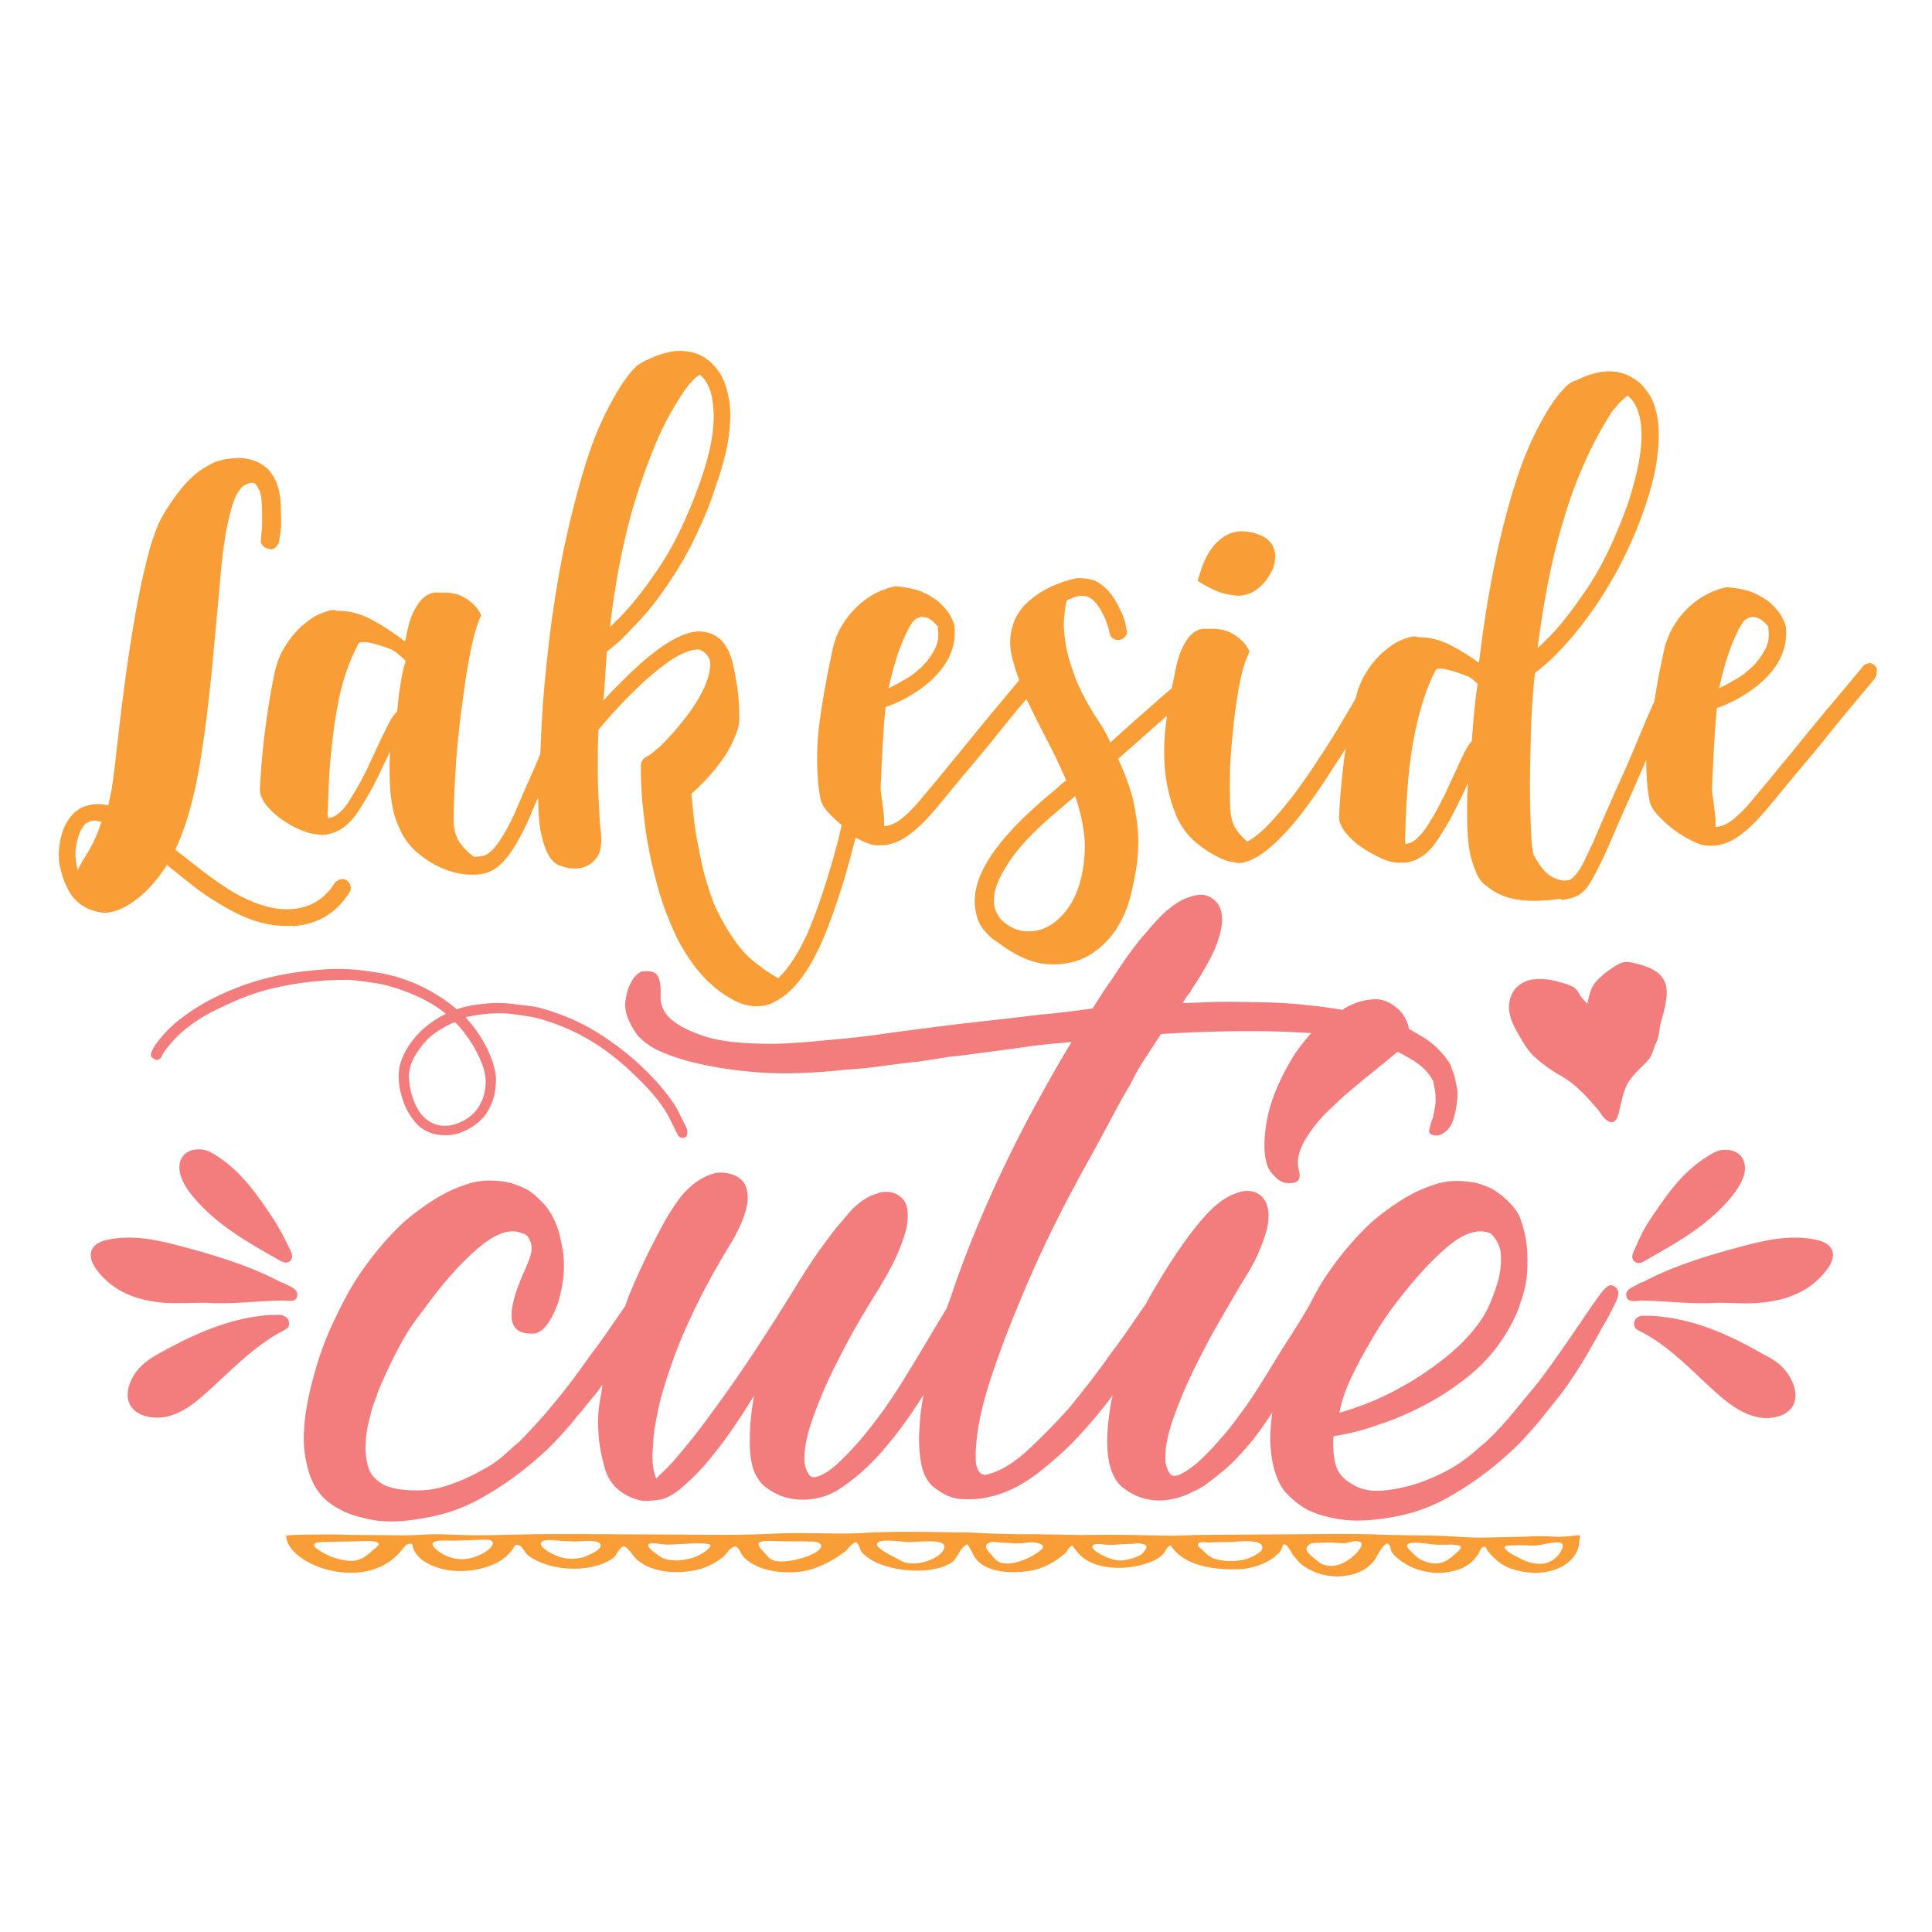
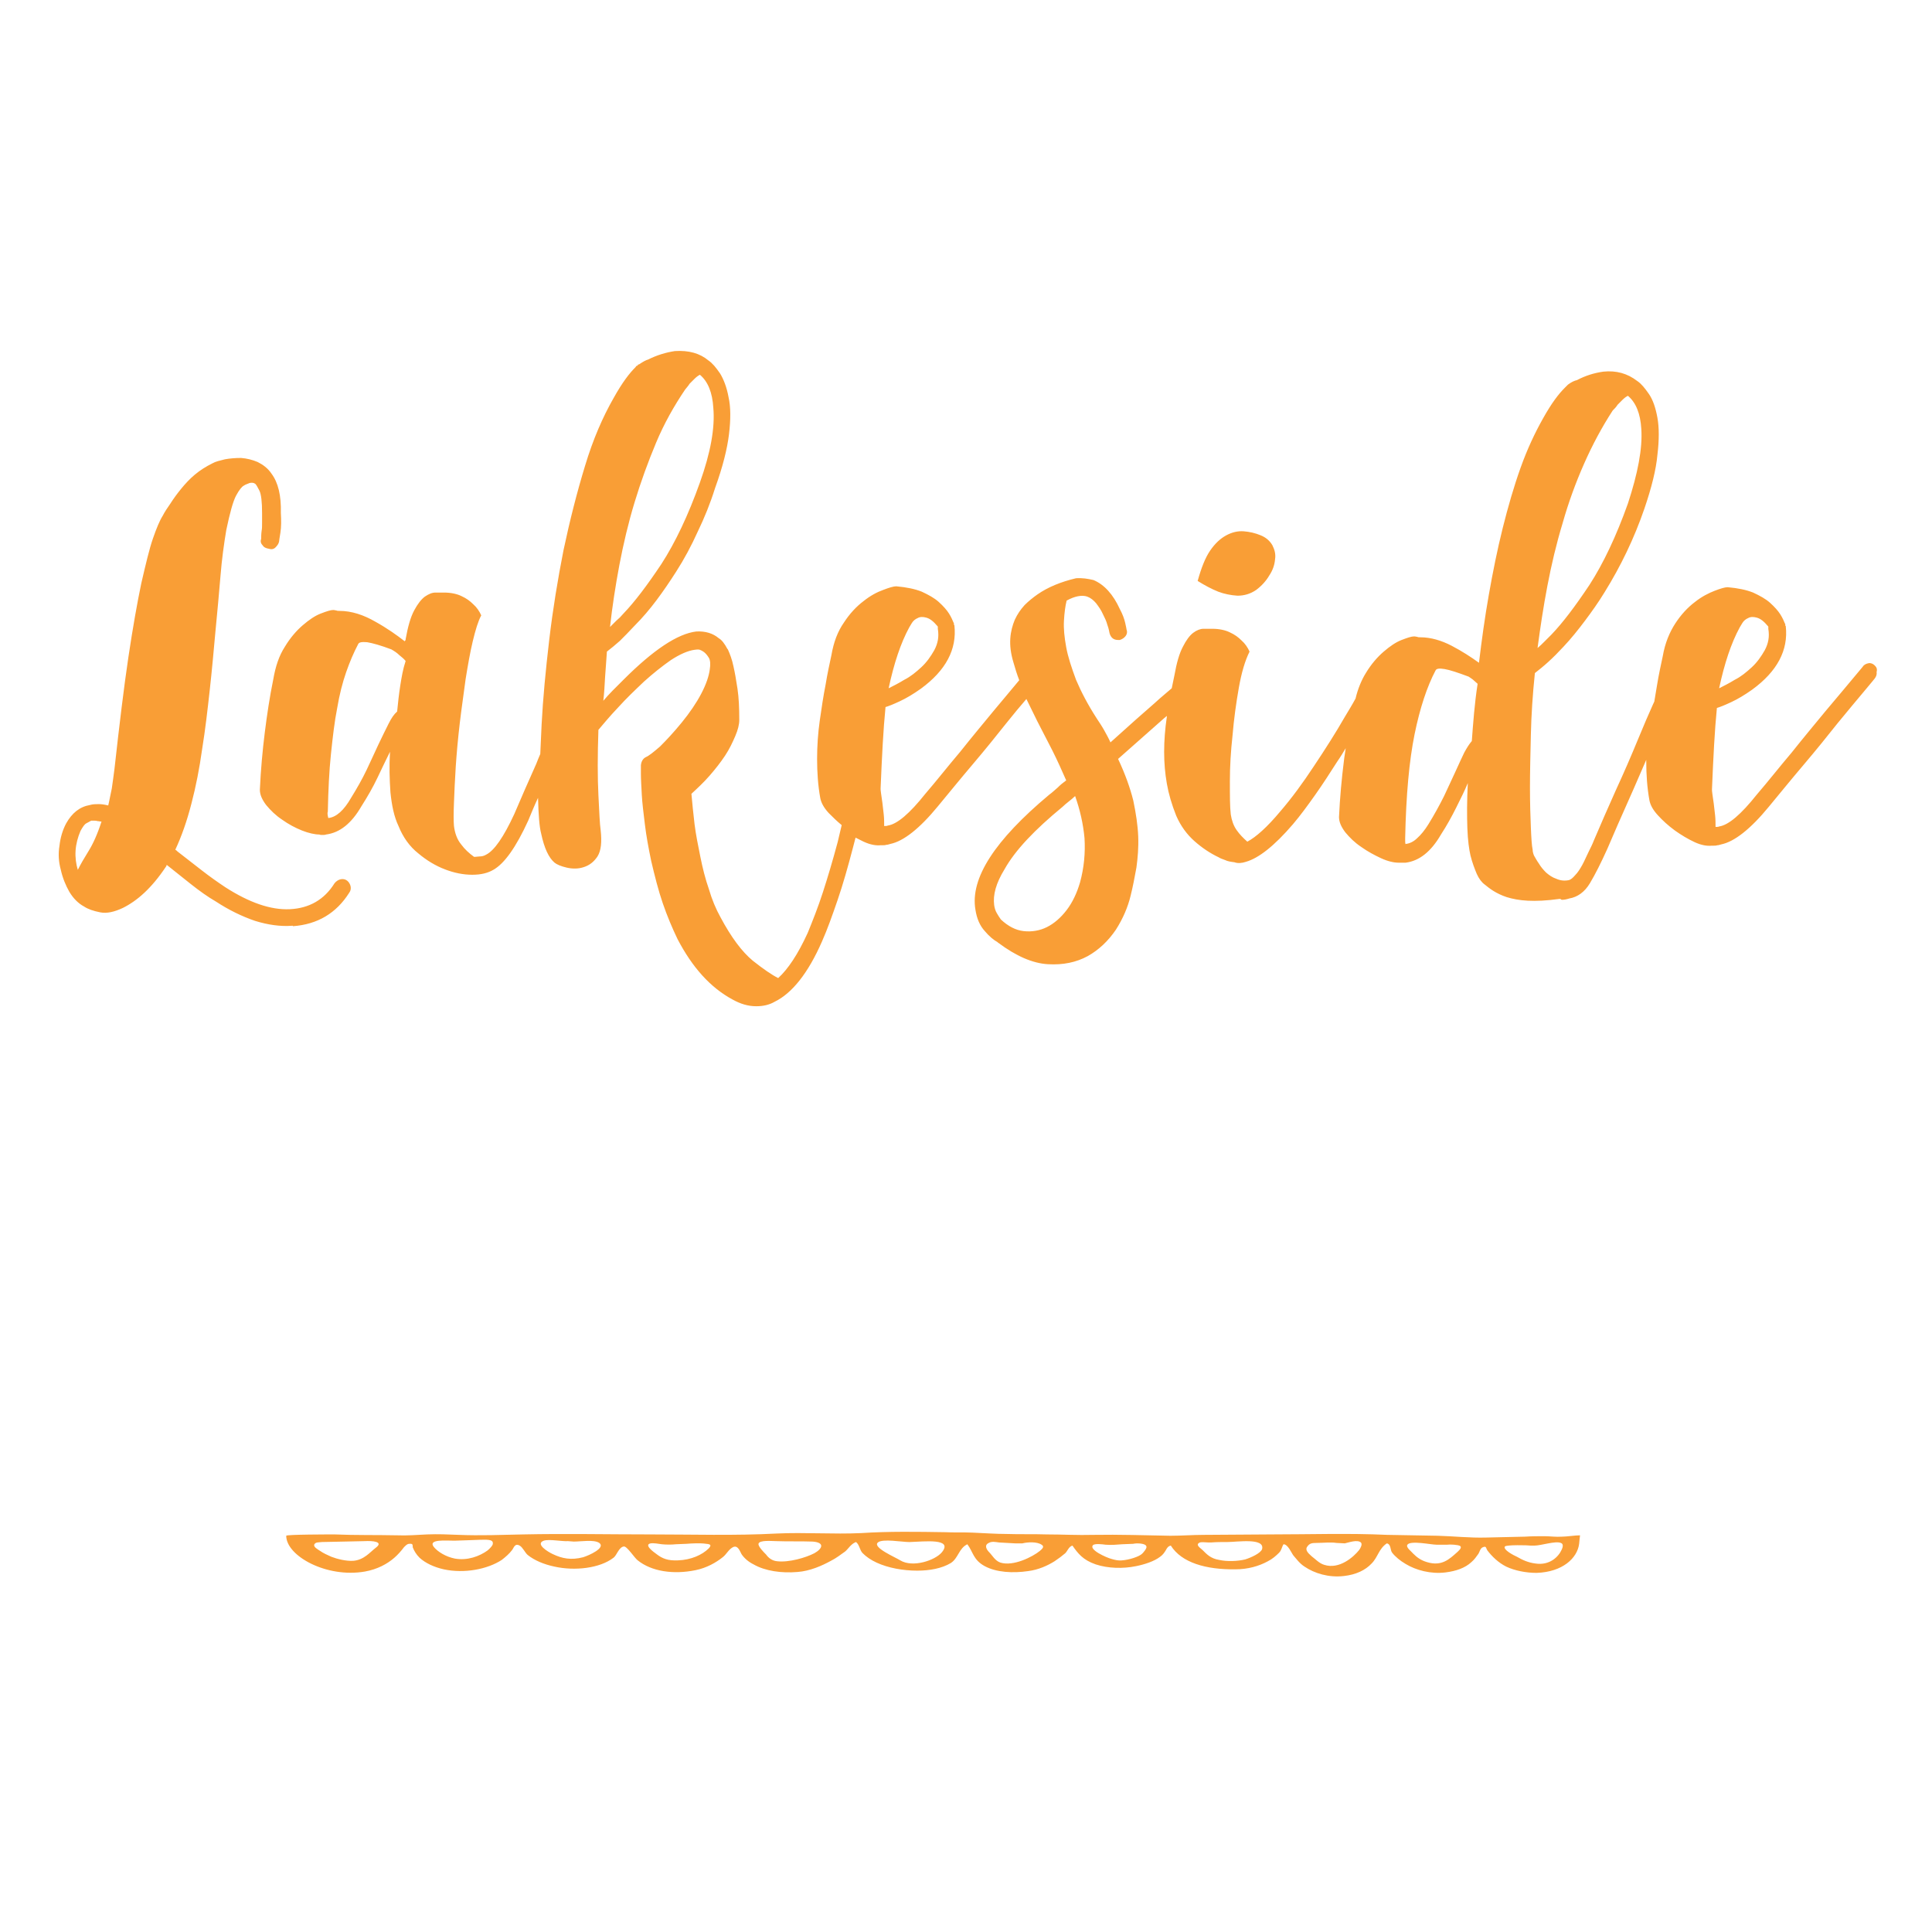
<svg xmlns="http://www.w3.org/2000/svg" version="1.1" id="Layer_1" x="0px" y="0px" viewBox="0 0 432 432" enable-background="new 0 0 432 432" xml:space="preserve">
-   <path fill="#F37C7C" d="M360.5,287.4c-0.5-0.1-1,0.1-1.6,0.7c-0.4,0.4-0.7,0.8-1.1,1.3c-1.3,1.8-2.8,3.9-4.3,6.2  c-1.6,2.3-3.2,4.7-4.9,7.1c-1.6,2.3-3.2,4.5-4.9,6.7c-1.6,1.9-3.3,4-5.2,6.3c-1.9,2.3-3.9,4.5-6,6.5c-1,0.8-2.1,1.8-3.5,3  c-1.4,1.1-3,2.3-4.8,3.3c-2.6,1.4-5.3,2.6-7.9,3.4c-2.3,0.7-4.7,1.2-7.2,1.4c-2.5,0.2-4.8-0.2-6.7-1.4c-2-1.1-3.3-2.6-3.8-4.6  c-0.5-2-0.6-4.1-0.4-6.2c1.3-0.1,3-0.5,5.1-1c2-0.5,4.3-1.3,6.9-2.2c2.5-0.9,5.2-2.1,8.1-3.6c2.9-1.5,5.8-3.3,8.7-5.5  c3.2-2.4,5.9-5.1,8-8c2.1-2.9,3.7-5.9,4.8-8.8v-0.2c1.1-3,1.7-5.7,1.7-8.2c0.1-2.5,0-4.6-0.3-6.4c-0.4-2.2-0.9-4-1.6-5.6  c-0.6-1-1.2-1.8-1.9-2.5c-0.7-0.7-1.3-1.3-1.9-1.8c-0.7-0.5-1.4-1-2-1.4c-1.7-0.8-3.3-1.4-4.9-1.6c-1.6-0.2-3-0.3-4.3-0.2  c-1.4,0.1-2.8,0.4-4.2,0.9c-1.9,0.6-3.9,1.5-6,2.7c-1.7,1-3.6,2.3-5.8,4c-2.2,1.7-4.3,3.8-6.5,6.3c-2,2.3-4.1,5-6.1,8.1  c-1.1,1.7-2.2,3.7-3.3,5.9c-1.1,1.9-2.4,4-3.9,6.4c-1.6,2.4-3.2,5-4.9,7.8c-1.7,2.8-3.4,5.5-5.2,8.1c-1,1.3-1.9,2.6-2.8,3.8  c-0.9,1.2-1.8,2.3-2.8,3.4c-1,1.2-2,2.3-3.1,3.4c-1,1-1.9,1.9-2.9,2.7c-1,0.8-1.9,1.4-2.7,1.8c-1.4,0.8-2.4,0.8-2.9,0  c-0.5-0.8-0.8-1.7-0.9-2.5c-0.2-2.4,0.3-5.5,1.6-9.3c1.3-3.8,2.9-7.6,4.8-11.5c1.9-3.8,3.8-7.5,5.8-10.9c2-3.4,3.5-6,4.6-7.9  c1.4-2.2,2.7-4.3,3.7-6.5c1-2.2,1.7-4.2,2.2-6c0.4-1.9,0.5-3.5,0.1-5c-0.4-1.4-1.2-2.5-2.5-3.1c-1.2-0.5-2.4-0.5-3.6-0.2  c-1.2,0.4-2.3,0.8-3.2,1.4c-1.2,0.7-2.4,1.7-3.6,2.9c-1.7,1.7-3.5,3.9-5.6,6.8c-2,2.8-4.5,6.6-7.2,11.3c-0.5,0.8-1,1.7-1.5,2.7  c-0.9,1.2-1.7,2.5-2.7,3.9c-1.6,2.3-3.2,4.7-5.1,7.1c-3.1,4.5-6.3,8.5-9.4,12.3c-2.8,3.1-5.7,6.1-8.8,9c-3.1,2.9-6,4.8-8.8,5.6  c-1.2,0.5-2,0.3-2.5-0.5c-0.5-0.8-0.7-1.6-0.7-2.3c-0.1-2.3,0.1-4.9,0.6-7.9c0.5-2.9,1.3-6,2.3-9.2c1-3.2,2.2-6.5,3.4-9.8  c1.3-3.4,2.6-6.6,3.9-9.7c3.1-7.5,6.7-15.1,10.8-22.9c1.3-2.5,2.8-5.2,4.4-8.1c1.6-2.9,3.1-5.6,4.4-8.1c1.6-3,3.2-6,4.9-8.8  c0.6-1.3,1.5-3,2.8-5c1.3-2,2.6-4,3.9-6c10-0.6,19.2-0.8,27.8-0.5c2.1,0.1,4,0.2,5.8,0.3c-1.7,1.9-3.3,3.9-4.6,6.2  c-1.7,2.9-3.1,5.8-4.1,8.7c-1,2.9-1.5,5.7-1.7,8.3c-0.2,2.6,0,4.8,0.6,6.5c0.4,1,1.1,1.9,2.1,2.8c1,0.9,2.2,1.2,3.5,1  c1.1-0.1,1.6-0.7,1.6-1.6c0-0.5-0.1-1-0.2-1.4c-0.5-2,0-4.2,1.4-6.6c1.4-2.3,3.2-4.7,5.6-6.9c2.3-2.3,4.9-4.5,7.6-6.7  c2.7-2.2,5.1-4.1,7.1-5.8c0.1-0.1,0.3-0.2,0.4-0.3c0.7,0.3,1.5,0.7,2.1,1.1c1.2,0.6,2.3,1.4,3.4,2.3c1.1,1,1.9,2,2.5,3.2  c0.1,0.6,0.2,1.3,0.4,2.2c0.1,0.7,0.1,1.6,0.1,2.5c-0.1,1-0.3,2.1-0.6,3.4c-0.4,1-0.6,1.8-0.8,2.6c-0.2,0.8,0.2,1.2,1.2,1.4  c1,0.1,1.9-0.3,2.9-1.3c1-1,1.6-2.8,2-5.6c0.2-1.3,0.3-2.5,0.1-3.6c-0.2-1.1-0.4-2-0.6-2.9c-0.4-1-0.7-1.8-0.9-2.5  c-0.8-1.3-1.8-2.5-2.8-3.5c-1-1-2-1.8-3-2.4c-1.2-0.7-2.3-1.4-3.4-2c0,0-0.1,0-0.1,0c0-0.6-0.2-1.2-0.5-1.8  c-0.5-1.2-1.3-2.3-2.5-3.2c-1.7-1.3-3.5-1.9-5.5-1.6c-2,0.2-3.8,0.8-5.5,1.8c-0.3,0.1-0.6,0.3-0.8,0.5c-2.6-0.4-5.1-0.8-7.5-1  c-4.1-0.5-8.2-0.7-12.5-0.7c-2.5-0.1-5.1-0.1-7.7-0.1c-2.6,0.1-5.3,0.2-8,0.3c0.2-0.5,0.5-0.9,0.8-1.4c0.3-0.4,0.6-0.8,0.8-1  c0.2-0.4,0.4-0.7,0.5-0.9c1.3-1.9,2.5-3.9,3.6-5.9c1.1-2,1.9-3.8,2.4-5.6c0.5-1.7,0.8-3.3,0.6-4.8c-0.1-1.4-0.7-2.6-1.6-3.4  c-1.2-1-2.4-1.4-3.7-1.2c-1.3,0.2-2.5,0.6-3.7,1.2c-1.3,0.7-2.7,1.7-4.2,3.1c-1.6,1.6-3.2,3.5-5.1,5.7c-1.8,2.2-3.9,5.2-6.3,8.9  c-1,1.3-2.4,3.5-4.3,6.5c-3.5,0.5-7.5,1-11.9,1.4c-3.9,0.5-8.5,1-13.9,1.6c-5.4,0.6-11.5,1.4-18.4,2.3c-4.1,0.6-7.8,1.1-11.1,1.4  c-3.3,0.3-6.2,0.6-8.6,0.8c-2.9,0.2-5.4,0.4-7.6,0.4c-6.6,0-11.6-0.5-15-1.6c-3.4-1.1-5.8-2.3-7.4-3.6c-1.8-1.4-2.7-3.2-2.7-5.2  c0.1-1.9,0-3.4-0.5-4.5c-0.4-1.1-1.6-1.5-3.5-1.3c-0.6,0.1-1.1,0.5-1.6,1c-0.5,0.5-0.8,1.1-1.1,1.7c-0.4,0.7-0.7,1.6-0.9,2.5  c-0.1,0.4-0.2,1-0.3,1.9c-0.1,0.9,0.1,1.9,0.5,3.1c0.4,1.1,1,2.3,1.9,3.6c0.9,1.3,2.3,2.4,4.2,3.5c2.6,1.3,6,2.5,10.1,3.4  c3.5,0.8,7.9,1.5,13.3,1.9c5.4,0.4,11.8,0.2,19.2-0.6c3.1-0.2,6.1-0.5,8.8-0.9c2.8-0.4,5.2-0.7,7.4-0.9c2.5-0.4,4.9-0.7,7-1.1  c2.4-0.2,5.1-0.6,8.2-1c3.1-0.4,6-0.8,8.9-1.2c3.2-0.5,6.7-0.8,10.3-1.1c-2.2,3.6-4.5,7.6-6.9,12c-2.5,4.4-4.9,9.1-7.3,14  c-2.4,4.9-4.7,10-6.9,15.3c-2.2,5.3-4.2,10.5-5.9,15.7c-0.3,0.8-0.6,1.6-0.9,2.5c-1.1,1.8-2.3,3.8-3.6,6c-1.4,2.4-3,5-4.7,7.8  c-1.7,2.8-3.4,5.5-5.2,8.1c-1.7,2.4-3.4,4.6-5.1,6.7c-1.4,1.7-3,3.4-4.7,5.1c-1.7,1.7-3.2,2.9-4.7,3.6c-1.4,0.7-2.4,0.7-2.9-0.2  c-0.5-0.8-0.8-1.7-0.9-2.5c-0.2-2.4,0.3-5.5,1.6-9.3c1.3-3.8,2.9-7.6,4.8-11.5c1.9-3.8,3.8-7.5,5.8-10.9c2-3.4,3.6-6,4.8-7.9  c1.3-2.2,2.5-4.3,3.5-6.5c1-2.2,1.7-4.2,2.2-6c0.4-1.9,0.5-3.5,0.2-5c-0.3-1.4-1.2-2.5-2.6-3.1c-1.2-0.5-2.4-0.5-3.6-0.2  c-1.2,0.4-2.3,0.8-3.2,1.4c-1.2,0.7-2.3,1.7-3.4,2.9c-0.8,1-1.9,2.2-3.2,3.8c-1.1,1.3-2.4,3.2-4.1,5.5c-1.6,2.3-3.5,5.3-5.7,8.9  c-4.9,7.9-9.2,14.5-12.9,19.8c-3.7,5.2-6.7,9.4-9.2,12.5c-2.5,3.1-4.4,5.4-5.8,6.8c-1.4,1.4-2.2,2.1-2.4,2.3  c-0.6-1.7-0.9-3.5-0.8-5.5c0.1-2,0.2-3.9,0.5-5.9c0.4-2.2,0.8-4.4,1.4-6.7c1.7-6,3.8-11.9,6.5-17.6c2.6-5.7,5.7-11.3,9-16.7  c0.6-1,1.3-2.2,2-3.7c0.7-1.5,1.3-3,1.6-4.5c0.4-1.5,0.4-2.9,0-4.3c-0.4-1.4-1.3-2.4-2.9-3c-1.7-0.6-3.3-0.7-4.8-0.2  c-1.5,0.5-2.9,1.3-4.2,2.3c-1.3,1.1-2.5,2.3-3.5,3.8c-1,1.4-1.9,2.8-2.6,4c-3.2,5.8-6.1,11.7-8.5,17.7c-0.2,0.6-0.4,1.1-0.6,1.7  c-0.8,1.2-1.7,2.5-2.6,3.8c-1.6,2.3-3.2,4.7-5.1,7.1c-1.6,2.3-3.2,4.5-4.9,6.7c-1.4,1.9-3.2,4-5.1,6.3c-2,2.3-4,4.5-6,6.5  c-1,0.8-2.1,1.8-3.4,3c-1.3,1.1-2.9,2.3-4.9,3.3c-2.4,1.4-5.1,2.6-8.2,3.6c-3.1,1-6.5,1.2-10.4,0.7c-0.6-0.1-1.2-0.2-1.7-0.4  c-0.5-0.1-1.1-0.3-1.5-0.5c-1.9-1-3.2-2.3-3.7-4.2c-0.5-1.8-0.7-3.7-0.5-5.8c0.1-1.4,0.3-2.8,0.6-4c0.3-1.2,0.6-2.3,0.8-3.2  c0.4-1.1,0.7-2,1.1-2.9v-0.2c1.3-3.4,2.9-6.7,4.6-10c1.7-3.3,3.6-6.2,5.7-8.8c4.3-6,8.5-10.7,12.4-14c3.9-3.3,7.2-4.4,9.8-3.2  c0.7,0.1,1.3,0.6,1.6,1.4c0.6,1.1,0.6,2.4,0.1,3.9c-0.5,1.5-1.2,3-1.9,4.6c-0.7,1.7-1.3,3.3-1.7,4.9c-0.4,1.6-0.6,2.9-0.5,4.1  c0.1,1.1,0.5,2,1.2,2.6c0.7,0.6,1.9,0.9,3.4,0.9c1.1,0,2-0.5,2.8-1.4c0.8-0.9,1.4-1.9,2-3.1c0.5-1.1,1-2.3,1.3-3.5  c0.3-1.2,0.5-2.1,0.6-2.7c0.5-2.8,0.5-5.3,0.2-7.6c-0.4-2.3-0.8-4.2-1.4-5.8c-0.7-1.8-1.6-3.4-2.7-4.7c-1.2-1.3-2.2-2.2-2.9-2.7  c-0.5-0.4-1-0.7-1.4-0.9c-1.7-0.8-3.3-1.4-4.9-1.6c-1.6-0.2-3-0.3-4.3-0.2c-1.4,0.1-2.8,0.4-4.2,0.9c-1.9,0.6-3.9,1.5-6,2.7  c-1.7,1-3.6,2.3-5.8,4c-2.2,1.7-4.3,3.8-6.5,6.3c-2,2.3-4.1,5-6.1,8.1c-1.7,2.6-3.4,5.9-5.2,9.7s-3.3,8-4.5,12.5  c-1.7,6.3-2.3,11.4-2,15.5c0.4,4.1,1.4,7.3,3.1,9.7c1.2,1.7,2.9,3.1,5.1,4.2c1.8,1,4.2,1.7,7.3,2.3c3.1,0.5,6.9,0.4,11.5-0.5  c4.3-0.7,8.4-2.1,12.2-4.2c3.8-2.1,7.2-4.4,10.2-6.8c3-2.4,5.5-4.7,7.5-6.9c2-2.2,3.4-3.8,4.2-4.9c1-1.1,1.8-2.1,2.5-3  c0.7-0.9,1.4-1.7,2-2.4c0.4-0.6,0.8-1.1,1.1-1.6c-0.1,0.9-0.2,1.7-0.4,2.7c-0.2,1.1-0.4,2.3-0.5,3.7c-0.1,1.4-0.1,2.7,0,4.1  c0.1,2.5,0.6,5.2,1.4,8.1c0.8,2.9,2.6,5,5.2,6.3c1,0.5,1.9,0.8,2.9,1c1,0.2,2.2,0.1,3.6-0.1c1.6-0.1,3.2-0.9,5-2.3  c1.7-1.4,3.6-3.2,5.5-5.3c1.9-2.2,3.8-4.6,5.7-7.3c1.9-2.7,3.7-5.5,5.5-8.4c-0.8,4.5-1.1,8.5-0.9,12.2c0.2,3.7,1.3,6.3,3.2,8  c1.8,1.4,3.6,2.3,5.5,2.7c1.9,0.4,3.6,0.4,5.1,0.2c1.6-0.2,2.9-0.6,4-1.1c1.1-0.5,1.7-0.8,1.8-0.9c3.8-2.4,7.5-5.7,10.9-9.8  c3.2-3.8,5.9-7.7,8.3-11.5c-0.5,2.5-0.8,5-0.9,7.4c-0.2,2.5-0.1,5,0.3,7.5c0.4,2.5,1.3,4.3,2.6,5.5c2.2,1.8,4.3,2.8,6.5,2.9  c2.2,0.1,4.1,0,5.8-0.4c3.7-0.7,7.4-2.5,11-5.2c3.6-2.8,6.9-5.7,9.7-8.8c2.5-2.7,5-5.7,7.3-8.8c-0.1,0.4-0.2,0.9-0.3,1.3  c-0.8,4.3-1.1,8.2-0.8,11.6c0.3,3.5,1.4,6,3.2,7.6c1.8,1.4,3.6,2.3,5.5,2.7c1.9,0.4,3.6,0.4,5.2,0.1c1.6-0.3,2.9-0.7,4-1.2  c1-0.5,1.7-0.8,1.9-0.9c1-0.5,2-1.1,3.1-2c1.1-0.8,2-1.6,2.9-2.3c1-0.8,1.9-1.7,2.9-2.7c2.3-2.4,4.4-4.9,6.2-7.6  c0.6-0.9,1.3-1.8,1.9-2.8c-0.4,2.9-0.6,5.5-0.4,7.8c0.3,4.1,1.3,7.3,3,9.7c1.6,1.8,3.3,3.2,5.1,4.2c1.9,1,4.3,1.7,7.3,2.2  c3,0.5,6.8,0.4,11.4-0.4c4.4-0.7,8.6-2.1,12.4-4.2c3.8-2.1,7.2-4.4,10.2-6.8c3-2.4,5.5-4.7,7.5-6.9c2-2.2,3.4-3.8,4.2-4.9  c1.8-2.2,3.2-4,4.3-5.4c0.6-0.8,1.1-1.6,1.6-2.3c1.3-1.9,2.6-3.9,3.8-6c1.2-2.1,2.3-4,3.2-5.7c1.2-2,2.3-4,3.2-6  c0.6-1.2,0.7-2.1,0.4-2.7C361.6,288.1,361.1,287.6,360.5,287.4z M302.3,307.7c1.3-2.7,2.6-5.1,3.9-7.3c1.4-2.5,3-5,4.7-7.4  c4.5-6,8.6-10.7,12.5-14c3.8-3.3,7.2-4.4,9.9-3.2c0.8,0.7,1.5,1.7,2,3.1c0.4,1.2,0.4,2.8,0.2,4.8c-0.2,2-1,4.5-2.3,7.7  c-1.2,2.8-3,5.4-5.3,7.8c-2.3,2.5-5.1,4.8-8.1,6.9c-3.1,2.2-6.3,4.1-9.8,5.8c-3.5,1.7-7,3-10.5,4C300,313.1,301,310.4,302.3,307.7z   M66.4,290c-0.4,1.4-2.3,0.7-3.5,0.8c-5.6,0.1-11.1,0.9-17,0.5c-2.9,0-6.1,0.2-9.3,0c-5.9-0.5-11.3-2.4-15-7.4  c-2.4-3.2-1.5-5.9,2.5-6.7c5.3-1.1,10.4-0.1,15.4,1.2c8,2.1,15.9,4.4,23.3,8.3c0.2,0.1,0.6,0.1,0.8,0.3  C64.8,287.7,66.9,288.2,66.4,290z M64.6,295.6c0.2,0.8-0.2,1.4-1,1.8c-7,3.6-12.2,9.4-18,14.5c-3.1,2.8-6.5,5-10.3,5.1  c-5.8,0-8.2-3.8-5.9-8.5c1.2-2.6,3.4-4.3,5.7-5.6c7.3-4.1,14.9-7.7,23.4-8.7c1.4-0.2,2.8-0.2,4.2-0.2  C63.7,294.2,64.5,294.7,64.6,295.6z M61.1,272.5c1.4,2.2,2.6,4.5,3.7,6.8c0.4,0.8,0.9,1.8,0.1,2.6c-0.8,0.8-1.8,0.3-2.6-0.2  c-6.7-3.8-13.5-7.6-18.6-13.5c-1.5-1.7-2.8-3.5-3.4-5.7c-0.8-3.1,0.9-5.5,4.1-5.5c1.8-0.1,3.2,0.9,4.6,1.8  C54.2,262.3,57.7,267.4,61.1,272.5z M408.5,283.9c-3.8,5-9.1,6.9-15,7.4c-3.1,0.3-6.3,0-9.3,0c-5.8,0.4-11.4-0.4-17-0.5  c-1.2,0-3.1,0.6-3.5-0.8c-0.5-1.8,1.6-2.2,2.8-3c0.2-0.2,0.5-0.2,0.8-0.3c7.4-3.9,15.3-6.2,23.3-8.3c5-1.3,10.2-2.3,15.4-1.2  C410,278,411,280.6,408.5,283.9z M400.6,308.6c2.3,4.7,0,8.5-5.9,8.5c-3.8-0.2-7.2-2.4-10.3-5.1c-5.8-5.1-10.9-11-18-14.5  c-0.8-0.4-1.1-1-1-1.8c0.2-0.9,0.9-1.4,1.8-1.5c1.4,0,2.8,0,4.2,0.2c8.5,0.9,16.1,4.5,23.4,8.7C397.3,304.3,399.4,306.1,400.6,308.6  z M369.1,272.5c3.4-5.1,6.9-10.2,12.2-13.6c1.4-0.9,2.8-1.9,4.6-1.8c3.1,0,4.9,2.4,4.1,5.5c-0.6,2.2-2,4-3.4,5.7  c-5.2,6-11.9,9.7-18.6,13.5c-0.8,0.5-1.7,1-2.6,0.2c-0.8-0.8-0.3-1.8,0.1-2.6C366.5,277,367.6,274.7,369.1,272.5z M34.9,237  c0.5,0.1,1.2-0.4,1.3-0.9c0.1-0.5,2.1-3.1,3.5-4.4c2-2,5.1-4.2,8.6-5.9c3.2-1.6,6.5-3,9.7-4c5.9-1.8,13.6-2.8,19.7-2.7  c1.6,0,6.3,0.7,7.8,1c4.1,1,7.7,2.4,11.1,4.4c0.9,0.5,3.1,2.1,3.1,2.2c0,0-0.3,0.2-0.6,0.3c-0.8,0.4-2.4,1.4-3.4,2.2  c-3.1,2.4-5.3,5.6-6.2,8.7c-0.8,2.9-0.2,6.7,1.4,10.1c0.7,1.4,2.1,3.3,3,4c1.5,1.1,2.9,1.7,4.9,1.8c1.5,0.1,2.5,0,3.8-0.4  c2.6-0.9,4.9-2.5,6.2-4.5c0.5-0.7,1.2-2.2,1.5-3.2c0.4-1,0.7-3.7,0.6-4.8c-0.3-3.7-2.8-8.9-6-12.5c-0.5-0.6-0.8-0.9-0.7-1  c0.1,0,0.6-0.1,1.2-0.2c2.5-0.5,5.1-0.7,7.7-0.6c1.6,0.1,5.7,0.7,7.2,1.1c8,2.2,14.8,6.1,21.5,12.6c3.5,3.3,5.9,6.2,7.4,8.8  c0.4,0.7,2.3,4.5,2.3,4.6c0,0,0.1,0.2,0.2,0.3c0.3,0.4,0.9,0.5,1.3,0.4c0.5-0.1,0.6-0.6,0.7-1c0.1-1.1-0.7-2.1-1.1-3  c-0.5-1-1-2.1-1.6-3.1c-3-4.7-8.4-10.2-14.1-14.2c-5.1-3.7-10-6-15.7-7.6c-1.4-0.4-2-0.5-4.8-0.8c-3.3-0.4-4-0.5-6.3-0.4  c-2.2,0.1-5.2,0.5-7.1,1.1l-0.9,0.3l-0.9-0.8c-2.9-2.3-6.6-4.4-10.2-5.7c-3-1.1-5.3-1.6-9.1-2.1c-4.7-0.6-7.7-0.6-13.1,0  c-7.7,0.8-14.6,2.8-21.3,6.2c-4.2,2.1-8.6,5.3-10.8,7.9c-2.3,2.6-3.2,4.2-2.9,5.1C34.2,236.6,34.6,236.9,34.9,237z M101.7,228.6  c0.2,0,1.8,1.8,2.4,2.7c1.8,2.3,3.4,5.5,4.1,7.8c0.4,1.6,0.5,2.7,0.3,4.2c-0.2,1.5-0.5,2.5-1.3,3.9c-1,1.8-2.8,3.3-5.2,4.1  c-2.6,0.9-5.2,0.4-7.1-1.4c-1.8-1.6-3.2-5.2-3.4-8.2c0-0.4-0.1-0.8-0.1-0.9c0-0.5,0.2-1.8,0.4-2.5c0.6-1.9,2-4,3.6-5.7  c0.7-0.8,2.3-2,3.4-2.6C99.8,229.4,101.5,228.5,101.7,228.6z M364.6,241.3c-1.4,1.7-1.8,4.1-2.3,6.1c-0.3,1.1-0.6,3.8-2.1,3.5  c-0.2,0-0.4-0.1-0.6-0.2c-1-0.5-1.6-1.7-2.3-2.6c-2.4-2.8-5-5.7-8.2-7.5c-2.3-1.3-4.6-2.9-6.5-4.8c-1.5-1.6-2.4-3.4-3.5-5.3  c-1.2-2.1-2.1-4.5-1.5-6.9c0.5-2.2,2-3.7,4.2-4.4c1.8-0.5,4.4-0.3,6.2,0.2c1.4,0.4,2.9,0.7,4.1,1.5c0.6,0.5,0.8,0.9,1.1,1.5  c0.5,0.8,1.2,1.4,1.7,2.1c0.4-1.6,0.7-3.5,1.8-4.8c1.4-1.6,3.1-2.9,5-4c1.4-0.8,2.3-0.7,3.9-0.3c1.8,0.4,4,1.1,5.4,2.4  c1.8,1.7,1.9,3.8,1.5,6.1c-0.2,1.6-0.7,3.1-1.1,4.6c-0.4,1.4-0.4,3.3-1,4.5c-0.6,1.1-0.8,2.5-1.5,3.6  C367.5,238.3,365.8,239.6,364.6,241.3z" />
  <path fill="#F99E36" d="M65.5,207.1c5.5-0.4,9.7-2.9,12.6-7.5c0.3-0.4,0.4-0.9,0.3-1.4c-0.1-0.5-0.4-1-0.8-1.3  c-0.4-0.3-0.9-0.4-1.4-0.3c-0.5,0.1-1,0.4-1.4,0.9c-2.3,3.7-5.7,5.6-10,5.8c-4.3,0.2-9.1-1.5-14.4-4.9c-1.8-1.2-3.5-2.4-5.3-3.8  c-1.8-1.4-3.6-2.8-5.4-4.2c-0.2-0.2-0.3-0.3-0.5-0.4c1.4-3,2.6-6.4,3.6-10.3c1-3.8,1.8-7.9,2.4-12.2c0.7-4.3,1.2-8.7,1.7-13.2  c0.5-4.5,0.9-9,1.3-13.4c0.4-4.3,0.8-8.3,1.1-12.1c0.3-3.8,0.8-7.3,1.3-10.3c0.8-3.8,1.5-6.4,2.2-7.7c0.7-1.3,1.3-2,1.7-2.2  c0.4-0.3,0.9-0.4,1.3-0.6c0.5-0.1,0.9-0.1,1.3,0.2c0.2,0.2,0.5,0.7,0.9,1.5c0.4,0.8,0.6,2.5,0.6,5c0,0.8,0,1.5,0,2.2  c0,0.7,0,1.3-0.1,1.8c-0.1,0.7-0.1,1.3-0.1,1.8c-0.2,0.5-0.1,1,0.3,1.4c0.3,0.5,0.8,0.7,1.4,0.8c0.6,0.2,1.1,0.1,1.5-0.3  c0.4-0.4,0.7-0.8,0.8-1.3c0-0.1,0.1-0.8,0.3-2c0.2-1.3,0.2-2.7,0.1-4.4c0.1-3.9-0.6-6.8-2.1-8.8c-0.8-1.2-1.9-2-3.1-2.6  c-1.2-0.5-2.4-0.8-3.7-0.9c-1.3,0-2.5,0.1-3.6,0.3c-1.2,0.3-2.1,0.5-2.8,0.9c-1.4,0.7-2.7,1.5-3.9,2.5c-1.2,1-2.2,2.1-3.1,3.2  c-0.9,1.1-1.7,2.2-2.4,3.3c-0.7,1-1.3,1.9-1.7,2.7c-0.7,1.1-1.4,2.8-2.2,5.1c-0.8,2.3-1.6,5.7-2.6,10c-0.9,4.3-1.9,9.9-2.9,16.6  c-1,6.7-2,15-3.1,24.9c-0.2,1.6-0.4,3-0.6,4.4c-0.3,1.3-0.5,2.6-0.8,3.8c-0.8-0.2-1.5-0.3-2.1-0.3c-0.7,0-1.3,0-2,0.2  c-2.3,0.4-4,1.8-5.3,4.1c-0.8,1.5-1.3,3.2-1.5,5c-0.3,1.8-0.2,3.6,0.3,5.4c0.4,1.8,1.1,3.5,1.9,4.9c0.9,1.5,2,2.6,3.3,3.3  c0.9,0.6,2.1,1,3.6,1.3c1.5,0.3,3.2-0.1,5.1-1c1.6-0.8,3.2-1.9,4.8-3.4c1.6-1.5,3.2-3.4,4.8-5.8c0.1-0.1,0.1-0.1,0.1-0.2  c0,0,0-0.1,0.1-0.2c1.8,1.4,3.6,2.9,5.4,4.3c1.9,1.5,3.7,2.8,5.6,3.9c2.9,1.9,5.8,3.3,8.7,4.3c2.9,0.9,5.7,1.3,8.3,1.1H65.5z   M19.8,190.3c-1,1.6-1.8,3-2.4,4.2c-0.4-1.3-0.6-2.8-0.5-4.3c0.1-1.5,0.5-3,1.1-4.4c0.5-0.9,0.9-1.5,1.3-1.7  c0.4-0.2,0.7-0.4,1.1-0.6h0.5c0.3,0,0.6,0,0.9,0.1c0.3,0,0.5,0.1,0.9,0.1C21.8,186.5,20.8,188.7,19.8,190.3z M272.4,132.3  c-1.5-0.6-3-1.4-4.6-2.4c0.8-2.9,1.7-5.2,2.8-6.8c1.1-1.6,2.3-2.7,3.6-3.4c1.3-0.7,2.6-1,3.9-0.9c1.3,0.1,2.6,0.4,3.8,0.9  c1.2,0.5,2,1.2,2.6,2.2c0.5,1,0.8,2,0.6,3.2c-0.1,1.2-0.5,2.4-1.3,3.6c-0.7,1.2-1.7,2.3-2.9,3.2c-1.3,0.9-2.7,1.3-4.2,1.3  C275.2,133.1,273.7,132.8,272.4,132.3z M419.2,148.8c-0.4-0.4-0.9-0.6-1.4-0.5c-0.5,0.1-1,0.3-1.3,0.8c-3.2,3.8-5.9,7.1-8.3,9.9  c-2.3,2.8-4.9,5.9-7.6,9.3c-2.8,3.3-5.3,6.5-7.8,9.4c-3.5,4.4-6.3,6.8-8.4,7.1c-0.2,0.1-0.4,0.1-0.8,0.1c0-0.8,0-1.7-0.1-2.6  c-0.1-0.9-0.2-1.8-0.3-2.6c-0.1-0.8-0.2-1.5-0.3-2.1c-0.1-0.6-0.1-1-0.1-1.1c0.3-7.2,0.6-13.2,1.1-18.2c0.7-0.2,1.7-0.6,3.2-1.3  c1.5-0.7,3-1.6,4.7-2.8c5.6-4.1,8.1-8.8,7.5-14.2l-0.1-0.1c0-0.3,0-0.4-0.1-0.5c-0.2-0.5-0.5-1.2-1-2c-0.5-0.8-1.3-1.7-2.3-2.6  s-2.3-1.6-3.8-2.3c-1.5-0.6-3.4-1-5.7-1.2c-0.6,0-1.6,0.3-2.9,0.8s-2.9,1.3-4.4,2.5c-1.6,1.2-3.1,2.8-4.4,4.8s-2.3,4.4-2.8,7.3  c-0.4,1.9-0.9,4.1-1.3,6.6c-0.2,1.2-0.4,2.4-0.6,3.6c-0.1,0.1-0.1,0.3-0.2,0.4c-1,2.2-2.2,5-3.6,8.4c-1.4,3.4-3,7.1-4.8,11  c-1.8,4-3.4,7.7-4.9,11.2c-0.3,0.8-0.7,1.6-1.2,2.6c-0.5,1-0.9,2-1.4,2.9c-0.5,0.9-1,1.7-1.6,2.3c-0.5,0.6-1,1-1.4,1.1  c-1,0.2-1.9,0.1-2.8-0.3c-0.9-0.3-1.6-0.8-2.3-1.4c-0.6-0.6-1.2-1.3-1.6-2c-0.5-0.7-0.8-1.3-1.1-1.8c-0.2-0.5-0.3-0.9-0.3-1.3  c-0.2-0.9-0.3-2.6-0.4-5c-0.1-2.4-0.2-5.4-0.2-8.9c0-3.5,0.1-7.5,0.2-11.8c0.1-4.4,0.4-9,0.9-13.8c0.9-0.7,1.9-1.5,3-2.5  c1.1-1,2.2-2.1,3.4-3.4c1.7-1.8,3.3-3.8,4.8-5.8c1.5-2,3-4.1,4.4-6.4c3.6-5.8,6.6-12,8.9-18.7c1.6-4.7,2.6-8.7,2.9-12  c0.4-3.3,0.4-6.1,0-8.3c-0.4-2.2-1-4-1.9-5.3c-0.9-1.3-1.7-2.3-2.6-2.9c-2.2-1.7-4.7-2.4-7.6-2.1c-2.1,0.3-4,0.9-5.9,1.9  c-0.5,0.1-1.2,0.4-2,1l-0.1,0.1l-0.6,0.6c-0.7,0.7-1.4,1.5-2.2,2.6c-0.8,1.1-1.7,2.5-2.7,4.3c-1.8,3.2-3.5,6.8-5,11  c-1.5,4.2-2.8,8.7-4,13.5c-1.2,4.8-2.2,9.8-3.1,14.9c-0.9,5.1-1.6,10.2-2.2,15.2c-1.8-1.3-3.8-2.6-6.1-3.8c-2.3-1.2-4.7-1.9-7-1.9  c-0.3,0-0.5,0-0.7-0.1c-0.2,0-0.4-0.1-0.7-0.1c-0.6,0-1.5,0.3-2.8,0.8c-1.3,0.5-2.6,1.4-4,2.6c-1.4,1.2-2.8,2.8-4,4.8  c-1,1.6-1.8,3.6-2.3,5.7c-0.7,1.3-1.5,2.6-2.4,4.1c-2,3.5-4.3,7.1-6.9,11c-2.5,3.8-5,7.2-7.5,10.1c-3,3.6-5.5,5.8-7.4,6.8  c-0.9-0.8-1.7-1.6-2.4-2.6c-0.7-1-1.1-2.2-1.3-3.5c-0.2-1.7-0.2-4.1-0.2-7.4c0-3.3,0.2-6.7,0.6-10.3c0.3-3.6,0.8-7.2,1.4-10.6  c0.6-3.4,1.4-6.1,2.4-8.1c-0.4-0.9-1-1.8-1.8-2.5c-0.7-0.7-1.5-1.3-2.6-1.8c-1-0.5-2.4-0.8-3.9-0.8c-0.6,0-1.3,0-2,0  s-1.5,0.3-2.3,0.9c-0.8,0.6-1.6,1.7-2.3,3.1c-0.8,1.5-1.4,3.6-1.9,6.4c-0.2,1-0.4,1.9-0.6,2.9c-1,0.9-2.3,1.9-3.8,3.3  c-2.3,2-5.6,4.9-9.9,8.8c-0.4-0.9-0.9-1.8-1.4-2.7c-0.5-0.9-1.1-1.8-1.7-2.7c-2-3.1-3.5-6-4.6-8.6c-1-2.7-1.8-5.1-2.2-7.3  c-0.4-2.2-0.6-4.1-0.5-5.9c0.1-1.8,0.3-3.3,0.6-4.5c1.8-1,3.4-1.3,4.6-0.9c0.8,0.3,1.4,0.8,2,1.5c0.6,0.8,1.1,1.5,1.5,2.4  c0.4,0.8,0.8,1.6,1,2.4c0.3,0.8,0.4,1.4,0.5,1.9c0.3,1,0.9,1.5,1.9,1.5h0.4c0.6-0.2,1-0.5,1.3-0.9c0.3-0.4,0.4-0.9,0.2-1.4  c0-0.1-0.1-0.6-0.3-1.5c-0.2-0.9-0.6-2-1.2-3.1c-1.5-3.3-3.5-5.5-5.9-6.5c-1.3-0.3-2.5-0.5-3.9-0.4c-3.4,0.8-6.3,2-8.6,3.6  c-1,0.7-2,1.5-2.9,2.4c-0.9,1-1.6,2-2.2,3.3c-0.5,1.2-0.9,2.6-1,4.2c-0.1,1.6,0.1,3.3,0.7,5.3c0.4,1.4,0.8,2.7,1.3,4  c-2.1,2.5-3.9,4.7-5.6,6.7c-2.3,2.8-4.9,5.9-7.6,9.3c-2.8,3.3-5.3,6.5-7.8,9.4c-3.5,4.4-6.3,6.8-8.4,7.1c-0.2,0.1-0.4,0.1-0.8,0.1  c0-0.8,0-1.7-0.1-2.6c-0.1-0.9-0.2-1.8-0.3-2.6c-0.1-0.8-0.2-1.5-0.3-2.1c-0.1-0.6-0.1-1-0.1-1.1c0.3-7.2,0.6-13.2,1.1-18.2  c0.7-0.2,1.7-0.6,3.2-1.3c1.5-0.7,3-1.6,4.7-2.8c5.6-4.1,8.1-8.8,7.5-14.2l-0.1-0.1c0-0.3,0-0.4-0.1-0.5c-0.2-0.5-0.5-1.2-1-2  c-0.5-0.8-1.3-1.7-2.3-2.6s-2.3-1.6-3.8-2.3c-1.5-0.6-3.4-1-5.7-1.2c-0.6,0-1.6,0.3-2.9,0.8c-1.4,0.5-2.9,1.3-4.4,2.5  c-1.6,1.2-3.1,2.8-4.4,4.8c-1.4,2-2.3,4.4-2.8,7.3c-0.4,1.9-0.9,4.1-1.3,6.6c-0.5,2.5-0.9,5.2-1.3,8c-0.4,2.8-0.6,5.7-0.6,8.6  c0,3,0.2,5.9,0.7,8.7c0.2,1.1,0.8,2.2,1.9,3.4c0.9,0.9,1.8,1.8,2.9,2.7c-0.3,1.2-0.6,2.5-0.9,3.8c-1.1,4.1-2.2,7.8-3.3,11.2  c-1.1,3.4-2.3,6.4-3.4,9.1c-2.2,4.8-4.4,8.1-6.6,10.1c-1.4-0.7-3.3-2-5.7-3.9c-2.4-2-4.8-5.2-7.2-9.7c-1-1.8-1.9-3.9-2.6-6.3  c-0.8-2.3-1.4-4.7-1.9-7.2c-0.5-2.5-1-4.9-1.3-7.3c-0.3-2.4-0.5-4.7-0.7-6.8c1.4-1.3,2.8-2.6,4.1-4.1c1.3-1.5,2.4-2.9,3.4-4.4  c1-1.5,1.7-3,2.3-4.4c0.6-1.4,0.9-2.6,0.9-3.6c0-2.7-0.1-5-0.4-7c-0.3-2-0.6-3.7-0.9-5c-0.3-1.5-0.8-2.8-1.3-3.9v0.1  c-0.7-1.3-1.3-2.1-2-2.5c-1.3-1.1-3-1.6-5-1.5c-4.2,0.5-9.6,4.1-16.3,10.8c-0.8,0.8-1.6,1.6-2.4,2.4c-0.8,0.8-1.5,1.6-2.1,2.3  c0.2-1.8,0.3-3.5,0.4-5.4c0.1-1.8,0.3-3.7,0.4-5.6c0.9-0.7,1.9-1.5,2.9-2.4c1-1,2.1-2.1,3.3-3.4c1.8-1.8,3.4-3.7,4.9-5.7  c1.5-2,3-4.2,4.4-6.4c1.8-2.8,3.4-5.8,4.8-8.9c1.5-3.1,2.8-6.3,3.9-9.8c1.7-4.7,2.7-8.7,3.1-12c0.4-3.3,0.4-6.1-0.1-8.3  c-0.4-2.2-1.1-4-1.9-5.3c-0.9-1.3-1.7-2.3-2.6-2.9c-1.9-1.6-4.4-2.3-7.5-2.1c-2,0.3-4,0.9-6,1.9c-0.4,0.1-1,0.4-1.9,1  c-0.1,0.1-0.2,0.1-0.3,0.1c-0.1,0.2-0.2,0.3-0.3,0.3c-0.1,0-0.2,0.1-0.3,0.3c-0.7,0.7-1.4,1.5-2.2,2.6c-0.8,1.1-1.7,2.5-2.7,4.3  c-2.4,4.2-4.6,9.2-6.4,15.2c-1.8,5.9-3.4,12.2-4.8,18.8c-1.3,6.6-2.4,13.3-3.2,20.1c-0.8,6.8-1.4,13.1-1.7,18.9  c-0.1,2.3-0.2,4.5-0.3,6.6c-0.3,0.7-0.6,1.4-0.9,2.2c-1.8,4-3.4,7.7-4.9,11.2c-2.4,5.2-4.5,8.2-6.3,9.1c-0.5,0.3-1,0.4-1.4,0.4  c-0.4,0-0.8,0.1-1.3,0.1c-1.1-0.8-2.1-1.7-2.9-2.8c-0.9-1.1-1.4-2.5-1.6-4.1c-0.1-1.1-0.1-2.8,0-5.2c0.1-2.4,0.2-5.1,0.4-8.1  c0.2-3,0.5-6.3,0.9-9.7c0.4-3.4,0.9-6.7,1.3-9.8c0.5-3.1,1-6,1.6-8.5c0.6-2.5,1.2-4.5,1.9-5.8c-0.4-0.9-1-1.8-1.8-2.5  c-0.7-0.7-1.5-1.3-2.6-1.8c-1-0.5-2.4-0.8-3.9-0.8c-0.5,0-1.1,0-1.9,0c-0.8,0-1.5,0.3-2.4,0.9c-0.8,0.6-1.6,1.6-2.4,3.1  c-0.8,1.5-1.4,3.6-1.9,6.4c0,0.2,0,0.3-0.1,0.3c0,0-0.1,0.1-0.1,0.2c-1.8-1.4-3.9-2.9-6.6-4.4c-2.6-1.5-5.3-2.4-8-2.4  c-0.3,0-0.5,0-0.7-0.1c-0.2,0-0.4-0.1-0.7-0.1c-0.6,0-1.5,0.3-2.8,0.8c-1.3,0.5-2.6,1.4-4,2.6c-1.4,1.2-2.8,2.8-4,4.8  c-1.3,2-2.1,4.4-2.6,7.3c-0.8,3.9-1.4,7.9-1.9,11.9c-0.5,4-0.9,8.3-1.1,12.8c0,1.1,0.5,2.2,1.4,3.4c1,1.2,2.1,2.3,3.6,3.3  c1.4,1,2.9,1.8,4.4,2.4c1.5,0.6,2.9,0.9,3.9,0.9c0.2,0.1,0.4,0.1,0.6,0.1c0.4,0,0.7,0,0.9-0.1c3.1-0.4,5.7-2.5,7.9-6.3  c1.4-2.2,2.6-4.3,3.6-6.4c1-2.1,1.9-4,2.8-5.8c-0.2,3.2-0.1,6.2,0.1,9.1c0.3,2.9,0.8,5.4,1.8,7.5c1,2.5,2.5,4.6,4.4,6.1  c1.9,1.6,3.9,2.8,6,3.6c2.1,0.8,4.1,1.2,6.1,1.2c2,0,3.5-0.4,4.7-1.1c2.5-1.4,5.1-5.1,7.8-11c0.7-1.7,1.4-3.4,2.2-5.1  c0.1,3.8,0.3,6.5,0.7,8c0.7,3.3,1.7,5.4,3,6.5c0.5,0.4,1.4,0.8,2.7,1.1c1.3,0.3,2.6,0.3,3.8-0.1c1.3-0.4,2.3-1.2,3.1-2.4  c0.8-1.3,1-3.2,0.7-5.9c-0.2-1.3-0.3-3.9-0.5-7.8c-0.2-4-0.2-8.8,0-14.6c1.1-1.3,2.5-3,4.4-5c1.8-2,3.8-3.9,5.8-5.8  c2-1.8,4-3.4,6-4.8c2-1.3,3.8-2.1,5.3-2.3c0.7-0.1,1.1-0.1,1.4,0.1c0.3,0.1,0.5,0.3,0.7,0.4c0.4,0.3,0.8,0.8,1.1,1.3  c0.3,0.5,0.4,1.4,0.2,2.6c-0.2,1.5-0.8,3.3-1.9,5.4c-1.1,2.1-2.6,4.3-4.4,6.5c-1.8,2.2-3.4,3.9-4.8,5.3c-1.5,1.3-2.5,2.1-3.2,2.4  c-0.6,0.3-1,0.9-1.1,1.8c0,0.1,0,0.7,0,1.9c0,1.2,0.1,2.8,0.2,4.7c0.1,1.9,0.4,4.2,0.7,6.7c0.3,2.5,0.8,5.2,1.4,8.1  c0.8,3.4,1.6,6.6,2.6,9.5c1,2.9,2.1,5.5,3.3,8c3.3,6.3,7.3,10.8,12.3,13.5c1.8,1,3.5,1.5,5.3,1.5c1.5,0,2.9-0.3,4.1-1  c3.9-1.9,7.5-6.4,10.6-13.5c1.2-2.7,2.3-5.8,3.5-9.3c1.2-3.5,2.3-7.4,3.4-11.6c0.2-0.8,0.4-1.5,0.6-2.3c0.6,0.3,1.2,0.6,1.8,0.9  c1.5,0.7,2.8,0.9,3.8,0.8h0.1h0.3c0.3,0,0.6,0,0.9-0.1c0.3,0,0.5-0.1,0.9-0.2c2.9-0.6,6.5-3.4,10.6-8.4c2.4-2.9,5-6.1,7.8-9.4  c2.8-3.3,5.3-6.4,7.6-9.3c1.6-2,3.1-3.8,4.4-5.3c0.8,1.6,1.6,3.3,2.4,4.9c1.1,2.2,2.3,4.4,3.4,6.6c1.1,2.2,2.1,4.4,3.1,6.7  c-0.7,0.5-1.3,1-1.9,1.6c-0.6,0.5-1.2,1.1-1.9,1.6c-12.2,10.2-17.7,18.7-16.5,25.7c0.3,2,1,3.6,2.1,4.8c1,1.2,2,2,2.9,2.5  c0,0.1,0,0.1,0.1,0.1c4,3,7.7,4.6,11.1,4.8c3.4,0.2,6.3-0.4,8.9-1.8c2.5-1.4,4.6-3.4,6.3-5.9c1.6-2.5,2.7-5.1,3.3-7.6  c0.5-2,0.9-4.1,1.3-6.3c0.3-2.2,0.5-4.5,0.4-7c-0.1-2.5-0.5-5.1-1.1-8c-0.7-2.8-1.8-5.9-3.4-9.3c4.5-4,8-7.1,10.4-9.2  c0.2-0.1,0.3-0.3,0.5-0.4c0,0,0,0.1,0,0.2c-0.4,2.7-0.6,5.3-0.6,7.8c0,2.5,0.2,4.8,0.6,7.1c0.4,2.3,1.1,4.7,2.1,7.2  c1,2.3,2.4,4.2,4.1,5.7c1.7,1.5,3.5,2.7,5.4,3.6c0.3,0.2,0.8,0.4,1.4,0.6c0.6,0.3,1.3,0.4,2.1,0.5c0.8,0.3,1.7,0.2,2.6-0.1  c2.8-0.8,6.3-3.5,10.5-8.4c1.7-2,3.3-4.2,5-6.6c1.7-2.4,3.3-4.9,4.9-7.4c0.7-1,1.3-2,1.9-3c-0.1,0.9-0.3,1.8-0.4,2.8  c-0.5,4-0.9,8.2-1.1,12.6c0,1.1,0.5,2.2,1.4,3.4c1,1.2,2.1,2.3,3.6,3.3c1.4,1,2.9,1.8,4.4,2.5c1.5,0.7,2.9,1,3.9,1h0.8h0.8  c3.1-0.4,5.7-2.5,7.9-6.3c1.3-2,2.4-4,3.4-6s1.9-3.8,2.6-5.5c-0.2,3.9-0.2,7.3-0.1,10.1c0.1,2.8,0.4,4.8,0.7,6.1  c0.4,1.6,0.9,2.9,1.4,4.1c0.5,1.1,1.1,1.9,1.8,2.4c0.5,0.4,1.1,0.9,1.9,1.4c0.8,0.5,1.8,1,3,1.4c1.3,0.4,2.8,0.7,4.7,0.8  c1.9,0.1,4.2,0,7.1-0.4c0.2,0,0.3,0,0.3,0.1c0,0,0.1,0.1,0.3,0.1c0.4,0,1-0.1,1.6-0.3c1.8-0.3,3.4-1.4,4.6-3.4  c1.2-2,2.5-4.6,3.9-7.7c1.5-3.5,3.1-7.2,4.9-11.2c1.4-3.1,2.6-6,3.8-8.7c0,0.1,0,0.2,0,0.3c0,3,0.2,5.9,0.7,8.7  c0.2,1.1,0.8,2.2,1.9,3.4c1.1,1.2,2.3,2.3,3.8,3.4c1.4,1,2.9,1.9,4.4,2.6c1.5,0.7,2.8,0.9,3.8,0.8h0.1h0.3c0.3,0,0.6,0,0.9-0.1  c0.3,0,0.5-0.1,0.9-0.2c2.9-0.6,6.5-3.4,10.6-8.4c2.4-2.9,5-6.1,7.8-9.4c2.8-3.3,5.3-6.4,7.6-9.3c2.3-2.8,4.3-5.2,5.9-7.1  c1.6-1.9,2.4-2.9,2.4-2.9c0.3-0.4,0.5-0.9,0.4-1.4C419.8,149.6,419.6,149.2,419.2,148.8z M389,140.3c0.1-0.2,0.3-0.5,0.6-1  c0.3-0.5,0.8-0.9,1.3-1.1c0.5-0.3,1.2-0.3,1.9-0.1c0.8,0.2,1.6,0.8,2.6,2v0.5c0.3,1.8,0,3.3-0.8,4.8c-0.8,1.4-1.7,2.7-2.9,3.8  c-1.2,1.1-2.4,2.1-3.8,2.8c-1.3,0.8-2.5,1.4-3.5,1.9C385.6,148.3,387.1,143.8,389,140.3z M346,131c0.9-4.7,2-9.4,3.4-14  c1.3-4.6,2.9-9,4.8-13.3c1.9-4.3,4-8.2,6.4-11.9c0.4-0.4,0.8-0.8,1.1-1.3c0.3-0.3,0.7-0.7,1.1-1.1c0.4-0.4,0.8-0.7,1.2-0.9  c1.8,1.5,2.8,4,3,7.4c0.3,4.4-0.8,10-3,16.7c-2.6,7.3-5.5,13.4-8.6,18.2c-3.2,4.8-6,8.5-8.5,11.1c-0.6,0.6-1.1,1.1-1.6,1.6  s-1,1-1.5,1.4C344.4,140.4,345.1,135.7,346,131z M203.3,140.3c0.1-0.2,0.3-0.5,0.6-1c0.3-0.5,0.8-0.9,1.3-1.1  c0.5-0.3,1.2-0.3,1.9-0.1c0.8,0.2,1.6,0.8,2.6,2v0.5c0.3,1.8,0,3.3-0.8,4.8c-0.8,1.4-1.7,2.7-2.9,3.8c-1.2,1.1-2.4,2.1-3.8,2.8  c-1.3,0.8-2.5,1.4-3.5,1.9C199.9,148.3,201.4,143.8,203.3,140.3z M138.5,126.3c0.9-4.7,2-9.4,3.4-14c1.4-4.6,3-9,4.8-13.3  c1.8-4.3,4-8.2,6.5-11.9c0.3-0.4,0.7-0.8,1-1.3c0.3-0.3,0.7-0.7,1.1-1.1c0.4-0.4,0.8-0.7,1.2-0.9c1.8,1.5,2.8,4,3,7.4  c0.4,4.4-0.6,10-3,16.7c-2.6,7.3-5.5,13.4-8.6,18.2c-3.2,4.8-6,8.5-8.5,11.1c-0.5,0.6-1,1.1-1.6,1.6c-0.5,0.5-1,1-1.4,1.4  C136.9,135.7,137.6,131.1,138.5,126.3z M89.5,153.3c-0.3,1.9-0.5,3.8-0.7,5.8c-0.7,0.6-1.3,1.5-1.9,2.7c-0.6,1.2-1.4,2.8-2.3,4.7  c-0.8,1.7-1.6,3.5-2.6,5.6c-1,2.1-2.2,4.2-3.5,6.3c-1.6,2.8-3.3,4.3-5,4.5h-0.1c-0.2-0.8-0.2-1.2-0.1-1.4c0.1-4.8,0.3-9.1,0.7-12.9  c0.4-3.8,0.8-7.3,1.4-10.3c0.5-3,1.2-5.7,2-8c0.8-2.3,1.7-4.4,2.7-6.3c0.2-0.4,0.8-0.5,2-0.4c1.2,0.2,3,0.7,5.4,1.6  c0.7,0.4,1.3,0.8,1.8,1.3c0.5,0.4,1,0.8,1.4,1.3C90.1,149.6,89.8,151.4,89.5,153.3z M241.5,197.3c-0.7,2.4-1.7,4.5-3,6.2  c-1.3,1.7-2.8,3-4.4,3.8c-1.6,0.8-3.4,1.1-5.2,0.9c-1.8-0.2-3.5-1.1-5.1-2.6c-0.3-0.4-0.6-0.9-0.9-1.4c-0.3-0.5-0.5-1.1-0.6-1.8  c-0.3-2.3,0.4-4.9,2.3-8c2.4-4.3,6.8-8.9,13-14c0.4-0.4,0.9-0.8,1.4-1.2c0.5-0.4,1-0.8,1.4-1.2c1.1,3.1,1.8,6.2,2.1,9.4  C242.7,190.7,242.4,194,241.5,197.3z M329.1,165.7c-0.6,0.7-1.1,1.5-1.7,2.6c-0.5,1.1-1.2,2.5-1.9,4.1c-0.8,1.7-1.6,3.5-2.6,5.6  c-1,2-2.2,4.2-3.5,6.3c-0.8,1.3-1.7,2.4-2.5,3.1c-0.8,0.8-1.7,1.2-2.5,1.3c-0.1,0-0.1,0-0.1,0.1c-0.1-0.3-0.1-0.6-0.1-0.8  c0-0.2,0-0.4,0-0.6c0.2-9.6,0.9-17.3,2.1-23.2c1.2-5.9,2.8-10.7,4.7-14.3c0.2-0.4,0.8-0.5,2-0.3c1.2,0.2,3,0.8,5.4,1.7  c0.4,0.3,0.8,0.5,1.1,0.8c0.3,0.3,0.6,0.5,0.9,0.8C329.7,157.4,329.4,161.7,329.1,165.7z M345.4,343.5c-1.5,0-2.9,0-4.4,0.1  c-2.9,0.1-5.8,0.1-8.7,0.2c-3.7,0.1-7.2-0.3-10.8-0.4c-3.8-0.1-7.5-0.1-11.3-0.2c-8.7-0.4-17.4-0.1-26.1-0.1  c-4.9,0-9.9,0.1-14.9,0.1c-2.5,0-5,0.2-7.5,0.2c-5.8-0.1-11.4-0.3-17.2-0.2c-3.5,0.1-7-0.1-10.5-0.1c-3-0.1-5.9,0-8.9-0.1  c-2.5,0-5.1-0.2-7.6-0.3c-2.1-0.1-4.2,0-6.2-0.1c-6.2-0.1-12.6-0.2-18.7,0.2c-6.3,0.3-12.6-0.2-18.9,0.1c-9.4,0.5-18.9,0.2-28.3,0.2  c-9.4,0-19-0.2-28.4,0c-4.8,0.1-9.6,0.3-14.4,0.1c-2.4-0.1-4.7-0.2-7.1-0.1c-2.2,0.1-4.5,0.3-6.7,0.2c-4.7-0.1-9.3,0-14-0.2  c-1,0-10.8,0-10.8,0.3c0,4.5,9,9.5,17.6,8c2.8-0.5,5-1.7,6.6-3.1c0.8-0.7,1.5-1.5,2.1-2.3c0.2-0.2,0.7-0.8,1.2-0.8  c1-0.1,0.7,0.4,0.8,0.8c0.3,0.8,0.8,1.6,1.5,2.3c1.3,1.2,3.2,2.1,5.4,2.6c4.6,1,9.8,0,13-2.1c0.9-0.7,1.7-1.4,2.3-2.2  c0.4-0.5,0.6-1.6,1.7-1c0.7,0.4,1.2,1.6,1.8,2.1c1.5,1.2,3.6,2.1,6,2.6c4.5,1,10.1,0.4,13.2-2c0.7-0.5,1.2-2.4,2.3-2.5  c0.7-0.1,2.4,2.6,3.1,3.1c3.1,2.5,8,3.2,12.9,2.2c2.5-0.5,4.6-1.7,6.1-2.9c0.8-0.6,1.3-1.7,2.2-2.2c1.2-0.7,1.7,1,2,1.5  c0.6,0.9,1.5,1.7,2.7,2.3c2.6,1.5,6.3,2,9.8,1.7c2.8-0.2,5.5-1.4,7.5-2.5c1.2-0.6,2.2-1.4,3.2-2.1c0.7-0.6,1.3-1.7,2.4-2.1  c0.8,0.6,0.8,1.8,1.5,2.5c0.8,0.8,1.8,1.5,3.1,2.1c2.6,1.2,5.9,1.8,9.1,1.8c2.8,0,5.5-0.5,7.5-1.7c1.7-1.1,1.8-3.3,3.7-4.2  c1.3,1.7,1.3,3.5,3.9,4.9c2.6,1.4,6.3,1.6,9.7,1.1c2.3-0.3,4.3-1.2,5.9-2.2c0.9-0.6,1.7-1.2,2.4-1.8c0.5-0.5,0.8-1.5,1.6-1.7  c1.2,1.7,2.3,3.2,5.2,4.2c2.7,0.9,6.1,1,9,0.4c2-0.4,4.1-1.1,5.4-2.1c0.6-0.4,1-1,1.3-1.5c0.2-0.4,0.5-0.9,1.1-1  c2.4,3.8,7.8,5.4,14.5,5.3c2.7,0,5.2-0.7,7.2-1.8c1-0.5,1.8-1.2,2.5-1.9c0.6-0.6,0.6-1.3,1-1.9c1,0,1.8,2,2.2,2.5  c0.7,0.8,1.4,1.8,2.5,2.5c2.2,1.5,5.4,2.5,8.8,2.1c2.7-0.3,4.8-1.3,6.2-2.8c1.4-1.4,1.6-3.3,3.4-4.5c1,0.2,0.7,1.5,1.2,2.1  c0.7,0.9,1.8,1.8,3,2.5c2.3,1.4,5.6,2.3,8.9,1.9c2.4-0.3,4.4-1,5.8-2.3c0.7-0.6,1.1-1.2,1.6-1.9c0.2-0.3,0.4-1.2,0.9-1.4  c0.9-0.4,0.7,0.1,1.1,0.7c1,1.3,2.4,2.7,4.2,3.6c1.9,0.9,4.4,1.4,6.8,1.4c5.8-0.2,9.1-3.3,9.5-6.5c0-0.2,0.2-1.9,0.2-1.9  c-1.1,0-3,0.3-4,0.3C347.8,343.7,346.6,343.5,345.4,343.5z M84,346.1c-1.3,1-2.6,2.7-5,2.9c-1.6,0.1-3.6-0.4-4.9-0.9  c-0.9-0.4-1.8-0.8-2.5-1.3c-0.6-0.4-1.6-0.9-1.3-1.5c0.3-0.5,0.9-0.4,1.7-0.5c1.6,0,3.3-0.1,4.9-0.1c1.5,0,3.1-0.1,4.6-0.1  C83.3,344.5,85.9,344.7,84,346.1z M109,346.7c-1.8,1.3-4.5,2.3-7.3,1.8c-2-0.4-3.8-1.5-4.7-2.6c-1.4-1.8,2.8-1.4,4.6-1.4l3-0.1  c0.9,0,1.8-0.1,2.7-0.1c1.2,0,3-0.2,2.9,0.8C110.3,345.5,109.4,346.4,109,346.7z M130.4,348.2c-2.7,0.7-4.7,0.3-6.8-0.7  c-1.1-0.5-4-2.3-2-3c1.2-0.4,4.1,0.2,5.4,0.1l1.3,0.1c1.6,0,4.5-0.5,5.7,0.3C135.5,346.1,131.7,347.8,130.4,348.2z M158.5,346.2  c-1.5,1.5-4,2.6-6.9,2.7c-2.3,0.1-3.5-0.4-4.8-1.4c-0.7-0.5-2.9-2.1-1.3-2.4c0.7-0.1,1.8,0.1,2.5,0.2c1,0.1,2.2,0.1,3.1,0l2.4-0.1  c1.3-0.1,3.1-0.2,4.4,0C159.1,345.3,159,345.6,158.5,346.2z M182.1,347.3c-1.9,1-5.7,2.1-8.3,1.8c-1.2-0.1-2-0.8-2.5-1.5  c-0.5-0.5-1.8-1.8-1.7-2.4c0.2-0.9,3-0.6,4-0.6c2.7,0.1,5.4,0,8.1,0.1C184.5,344.9,183.9,346.3,182.1,347.3z M210.6,347.1  c-1.5,1.8-6.5,3.5-9.3,1.8c-1.1-0.7-6.3-2.9-5-4c1-0.9,5.4-0.1,6.9-0.1c0.1,0,0.2,0,0.3,0C206.7,344.7,213.2,343.9,210.6,347.1z   M232.5,346.8c-1.6,1.3-5.9,3.5-8.8,2.6c-1.2-0.4-1.8-1.6-2.5-2.3c-0.6-0.6-1.2-1.6-0.1-2.1c0.7-0.4,1.5-0.2,2.3-0.1  c1.2,0.1,2.4,0.1,3.6,0.2l1.6,0c1.2-0.3,3.3-0.4,4.3,0.3C233.6,345.8,233.1,346.3,232.5,346.8z M255.4,347.4c-0.7,0.7-3,1.4-4.5,1.5  c-0.8,0.1-1.6-0.1-2.3-0.3c-1.2-0.3-5.2-2.1-4.2-3.1c0.4-0.4,2.1-0.2,2.8-0.1c1.3,0.1,2.5,0,3.7-0.1l2.5-0.1  c0.8-0.2,2.7-0.1,2.9,0.5C256.6,346.1,255.7,347.1,255.4,347.4z M282.2,346.4c-0.3,0.9-2.5,1.9-3.8,2.3c-1.7,0.4-4,0.5-5.8,0.1  c-1.9-0.3-2.8-1.3-3.7-2.2c-0.4-0.4-1.6-1.1-0.8-1.6c0.4-0.3,1.5-0.1,2.1-0.1c0.2,0,0.4,0,0.6,0c1.2-0.1,2.4-0.1,3.7-0.1  C276.6,344.8,282.9,343.8,282.2,346.4z M303.9,346.6c-1.2,1.5-4.4,4.4-7.8,3.3c-1.1-0.3-2.1-1.4-2.8-1.9c-0.9-0.8-1.6-1.5-0.9-2.3  c0.5-0.6,0.9-0.7,2.1-0.7c1.3,0,3.1-0.2,4.3,0l1.9,0.1c0.9-0.2,2.8-0.9,3.6-0.2C304.7,345.3,304.2,346.2,303.9,346.6z M325.8,347.1  c-1.7,1.5-3.4,3.2-6.7,2.2c-1.4-0.4-2.3-1.1-3.1-1.9c-0.4-0.5-1.7-1.4-1.3-2c0.7-1,5.3,0,6.5,0h2.4c0.6-0.1,2.5,0,2.9,0.3  C327,346.1,326.1,346.8,325.8,347.1z M349.2,346.5c-0.7,1.6-2.7,3.6-5.9,3.1c-1.6-0.2-2.9-0.8-4.1-1.5c-0.7-0.3-3.2-1.6-2.7-2.3  c0.3-0.4,5.1-0.3,5.8-0.2h0.8c1.5,0,4.7-1.1,5.9-0.6C349.7,345.2,349.4,346.1,349.2,346.5z" />
</svg>